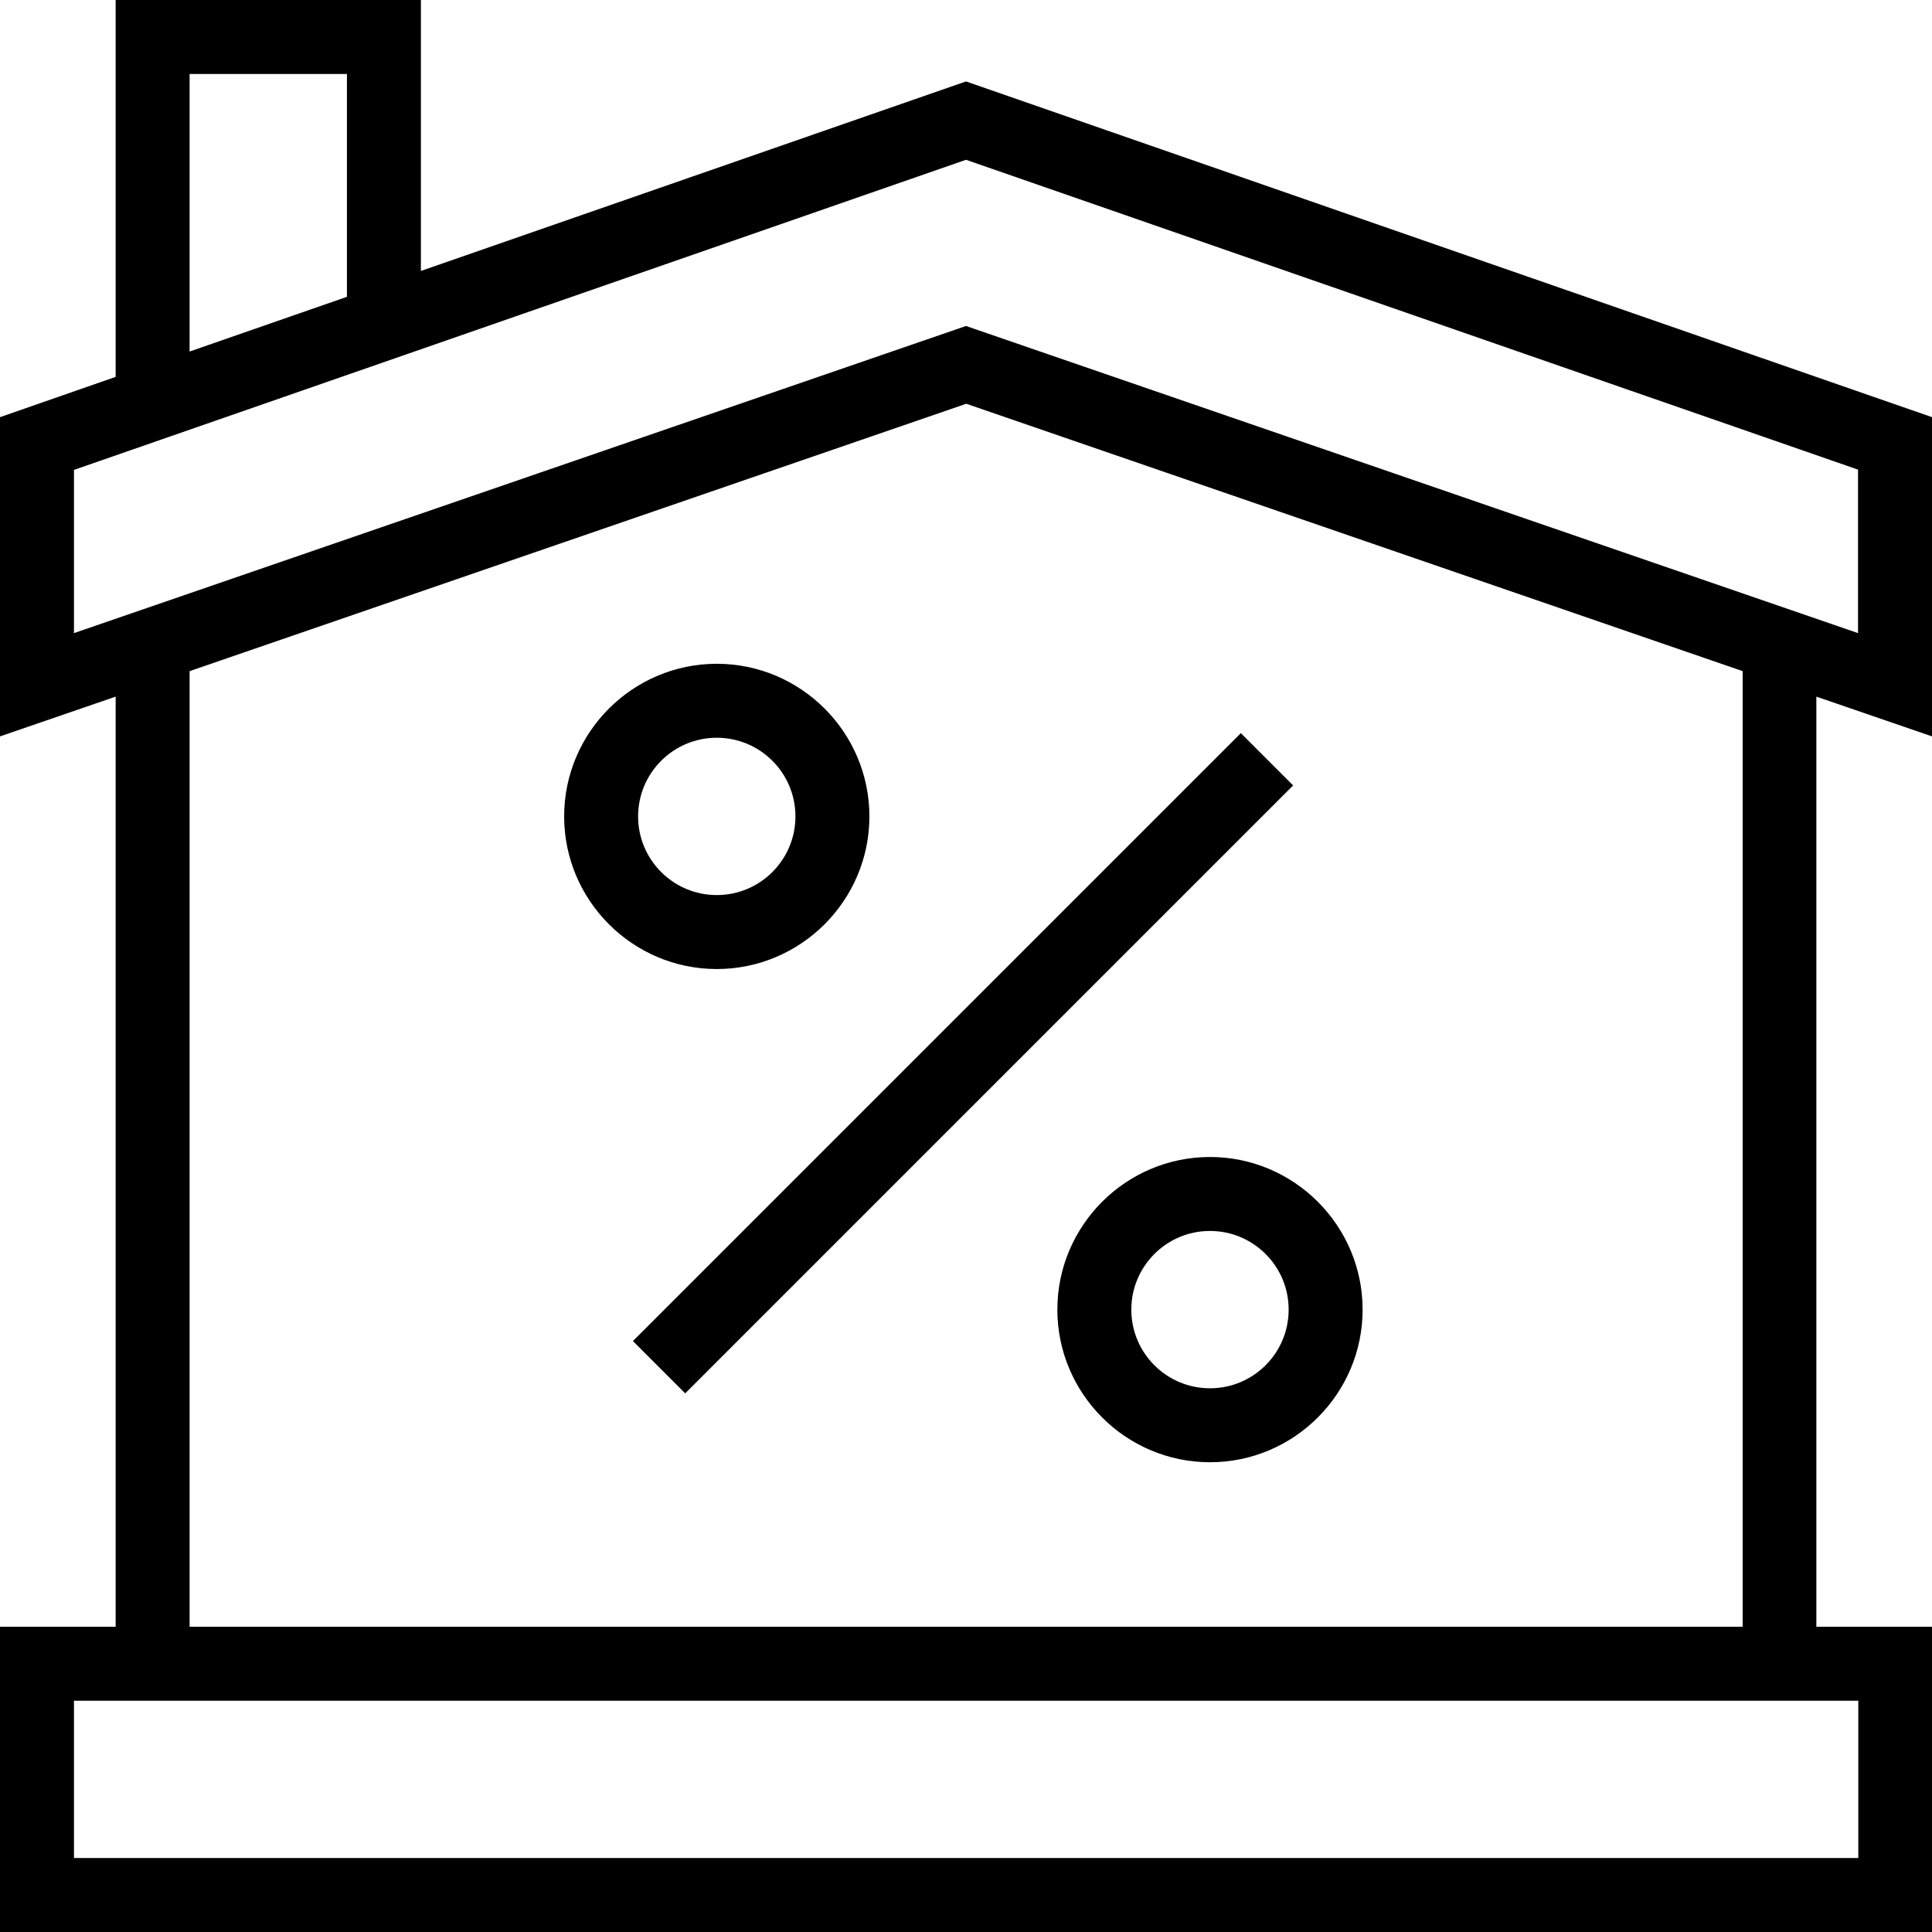
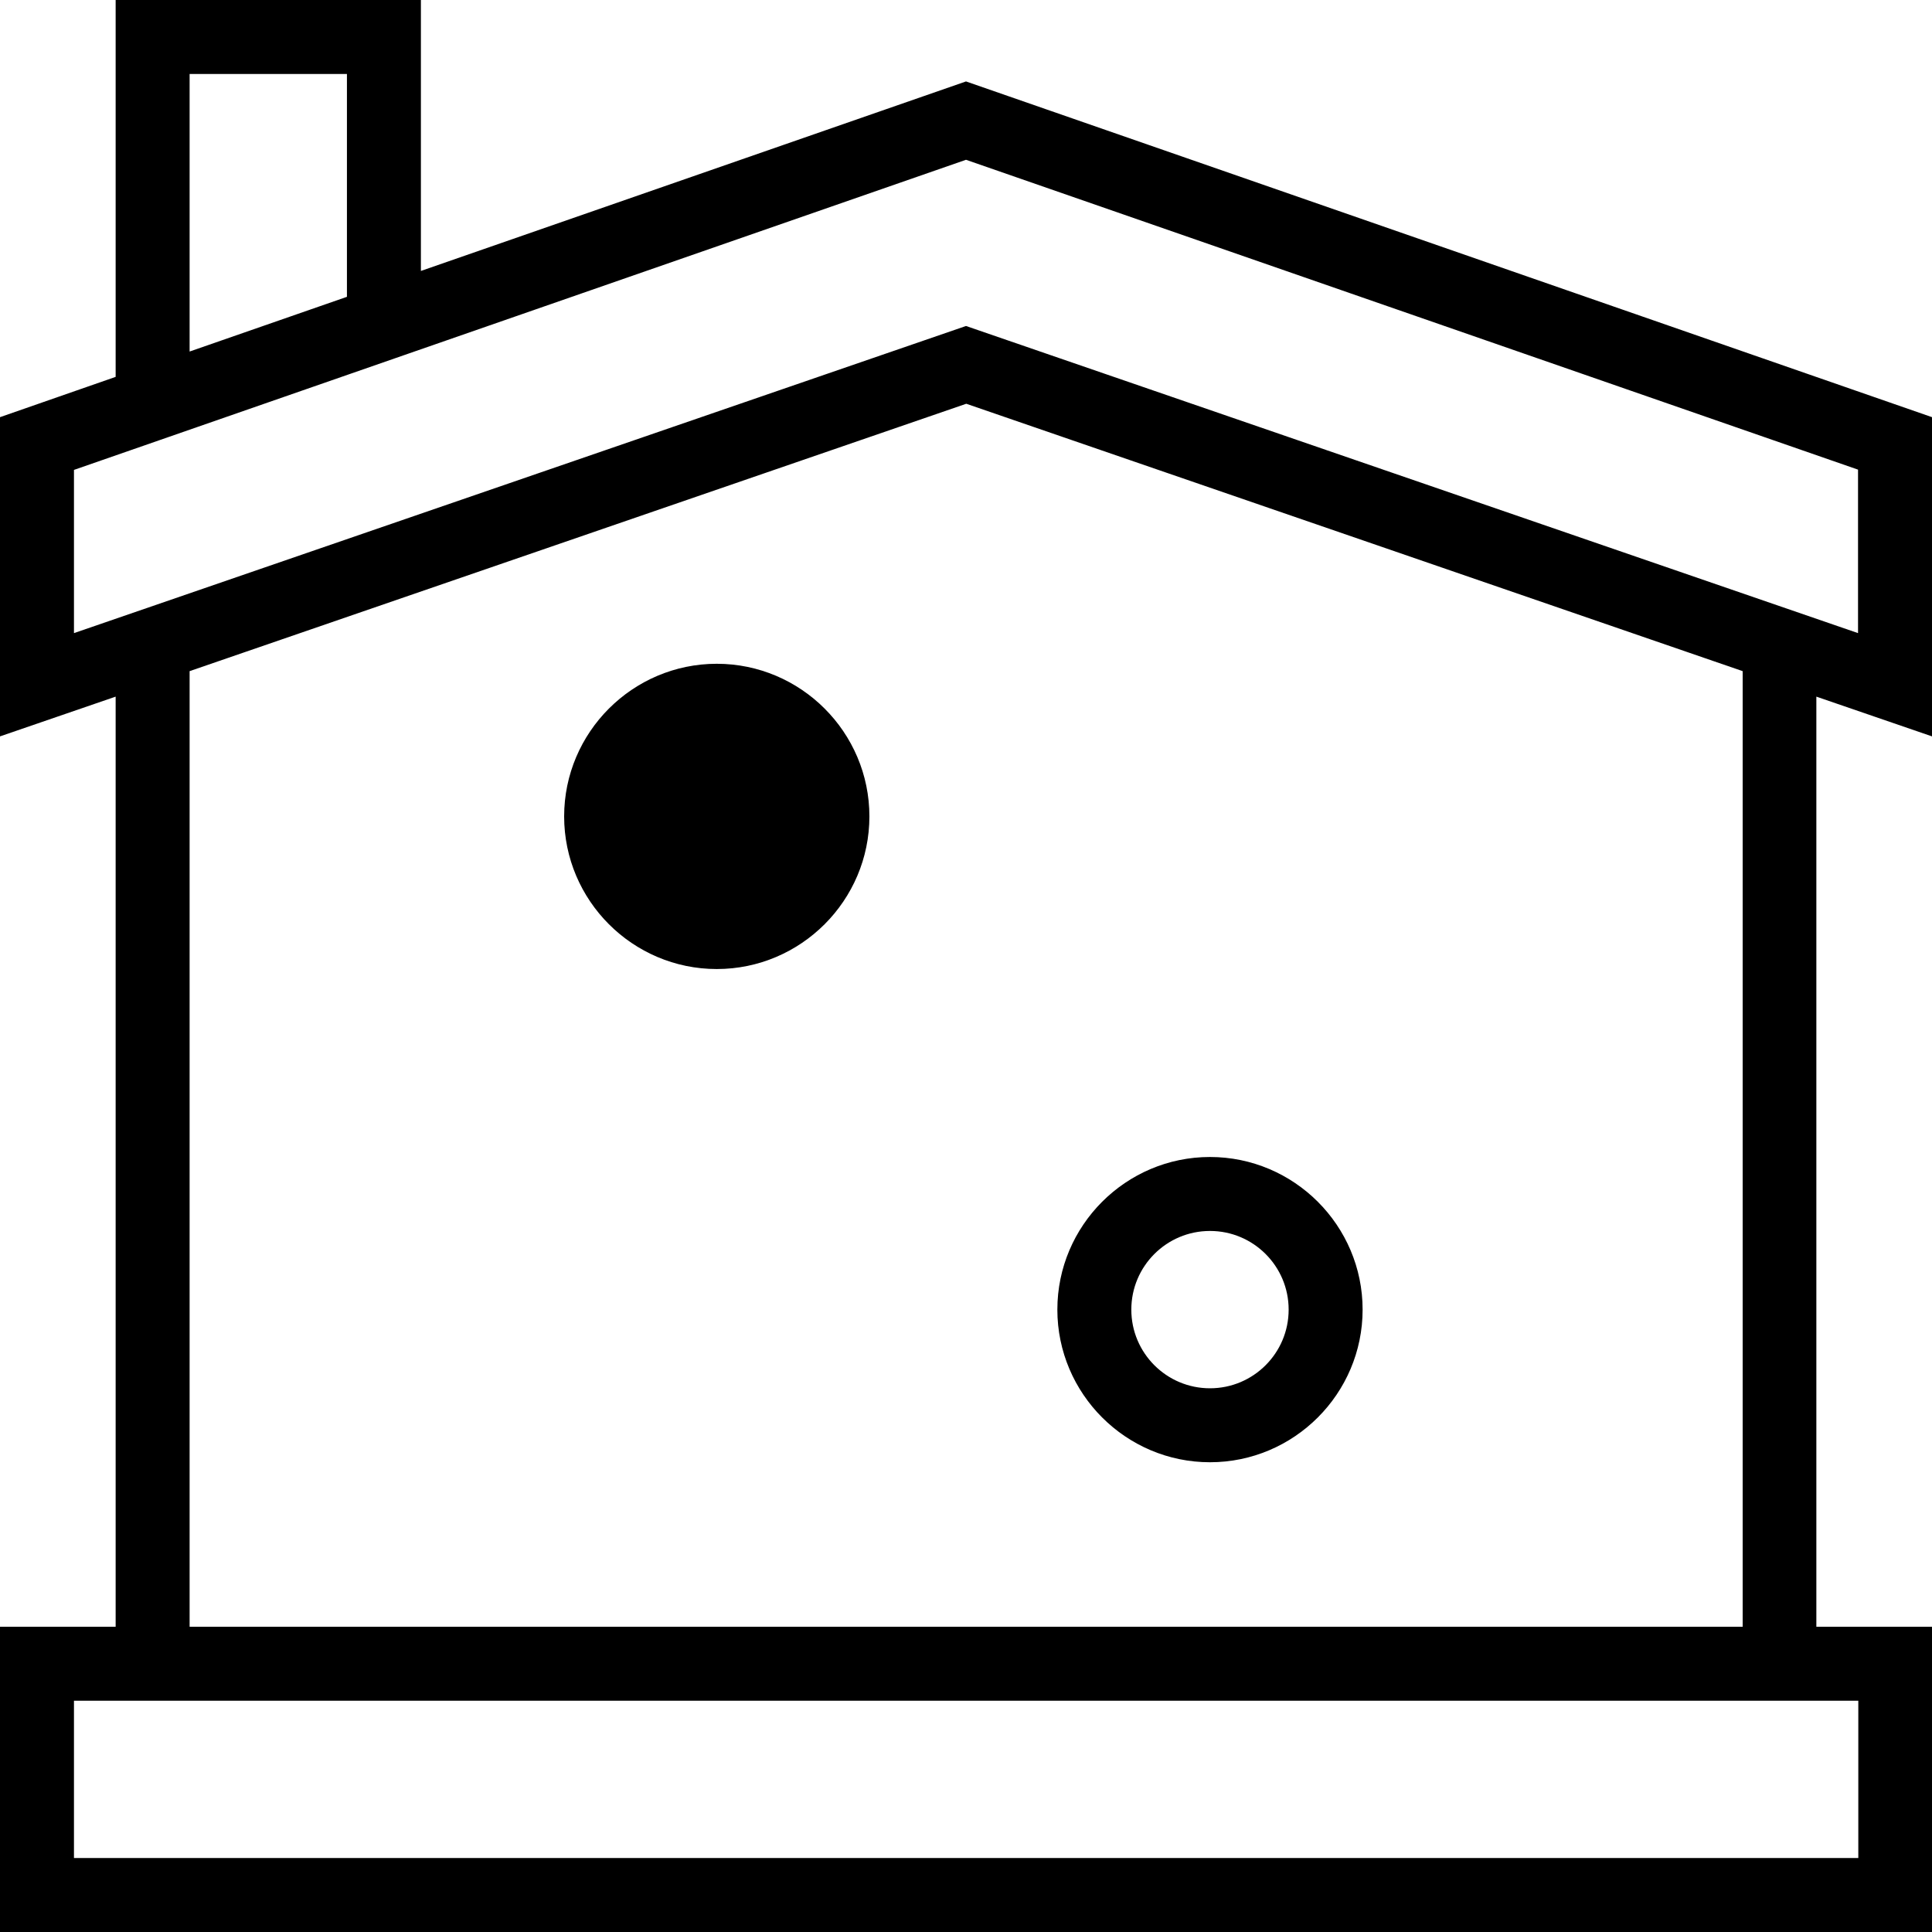
<svg xmlns="http://www.w3.org/2000/svg" id="Layer_1" data-name="Layer 1" version="1.1" viewBox="0 0 70 70">
  <defs>
    <style>
      .cls-1 {
        fill: #000;
        stroke: #000;
        stroke-miterlimit: 10;
      }
    </style>
  </defs>
-   <rect class="cls-1" x="19.82" y="37.68" width="30.15" height="1.68" transform="translate(-17.02 35.96) rotate(-45)" />
-   <path class="cls-1" d="M25.97,34.61c-2.77,0-5.03-2.26-5.03-5.03s2.26-5.03,5.03-5.03,5.03,2.26,5.03,5.03-2.26,5.03-5.03,5.03ZM25.97,26.23c-1.85,0-3.35,1.5-3.35,3.35s1.5,3.35,3.35,3.35,3.35-1.5,3.35-3.35-1.5-3.35-3.35-3.35Z" />
+   <path class="cls-1" d="M25.97,34.61c-2.77,0-5.03-2.26-5.03-5.03s2.26-5.03,5.03-5.03,5.03,2.26,5.03,5.03-2.26,5.03-5.03,5.03ZM25.97,26.23c-1.85,0-3.35,1.5-3.35,3.35Z" />
  <path class="cls-1" d="M43.84,52.48c-2.77,0-5.03-2.26-5.03-5.03s2.26-5.03,5.03-5.03,5.03,2.26,5.03,5.03-2.26,5.03-5.03,5.03ZM43.84,44.1c-1.85,0-3.35,1.5-3.35,3.35s1.5,3.35,3.35,3.35,3.35-1.5,3.35-3.35-1.5-3.35-3.35-3.35Z" />
  <path class="cls-1" d="M.5,69.5v-10.06h4.19V24.54l-4.19,1.44v-10.51l4.19-1.46V.5h10.06v10.02l20.25-7.04,34.5,11.99v10.51l-4.19-1.44v34.9h4.19v10.06H.5ZM2.18,67.82h65.65v-6.7H2.18v6.7ZM6.37,23.96v35.48h57.27V23.96l-28.63-9.86L6.37,23.96ZM67.82,23.63v-6.97L35,5.26,2.18,16.67v6.97l32.82-11.3,32.82,11.3ZM6.37,13.44l6.7-2.33V2.18h-6.7v11.26Z" />
</svg>